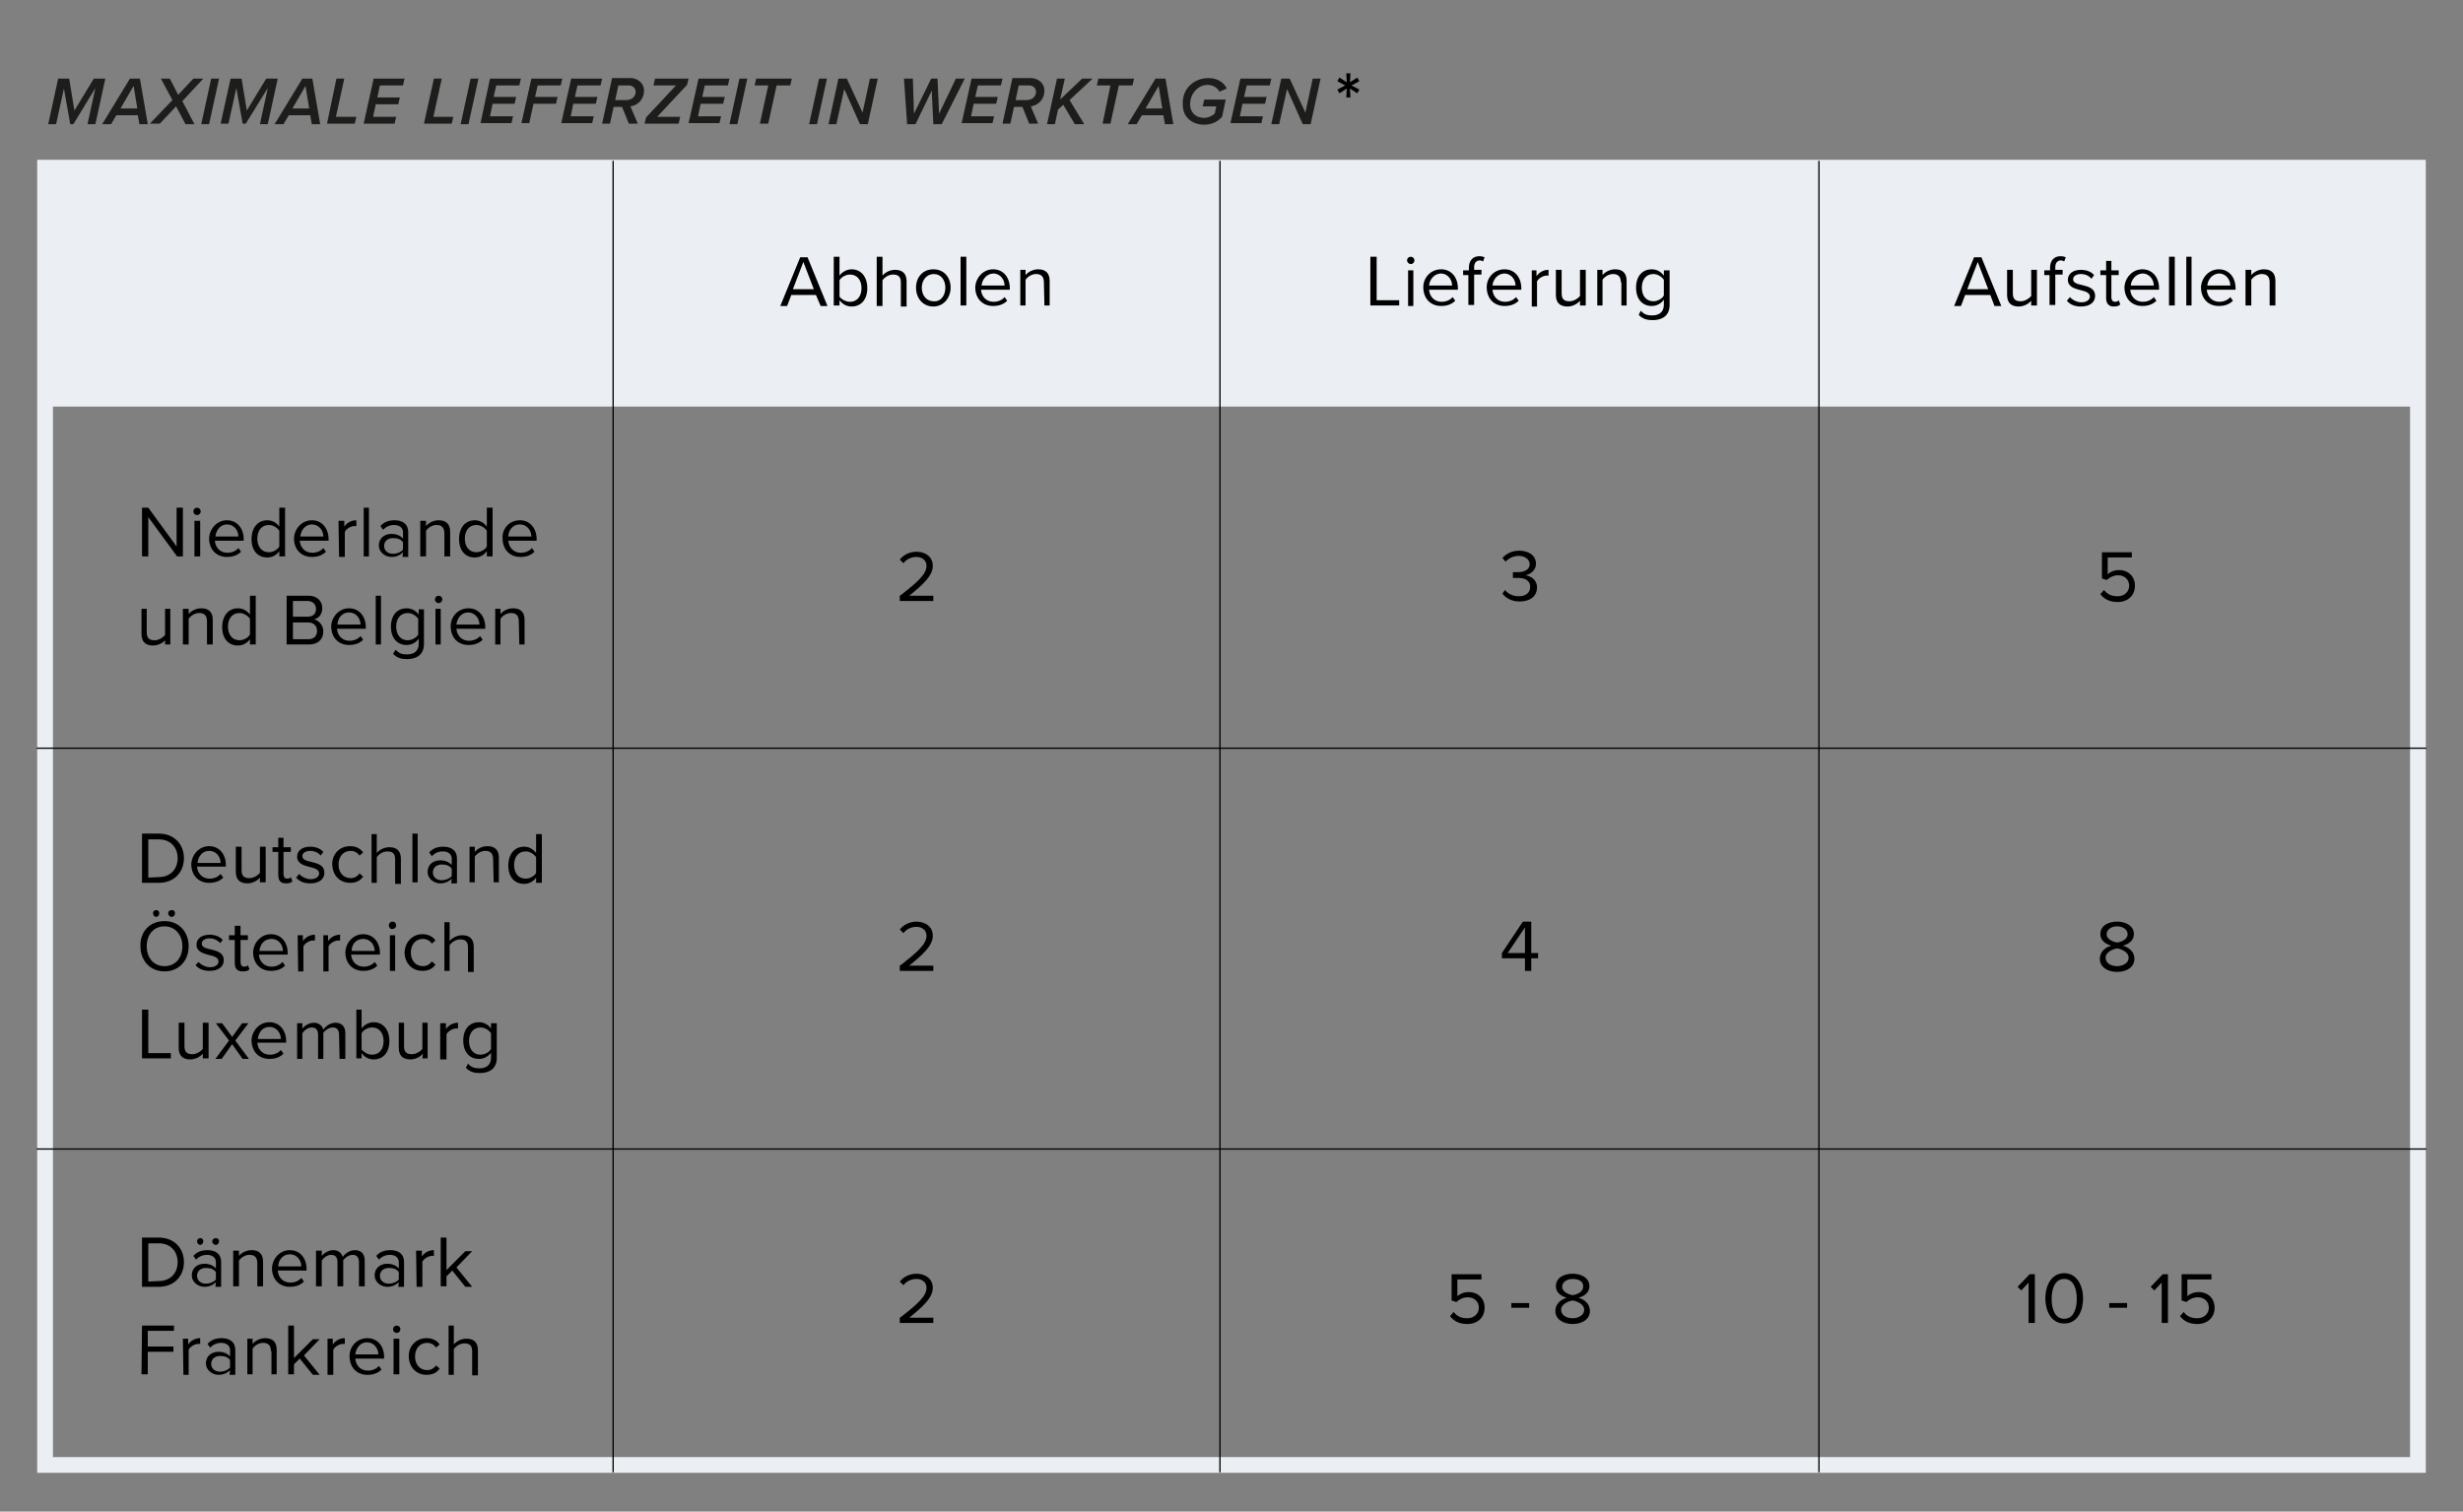
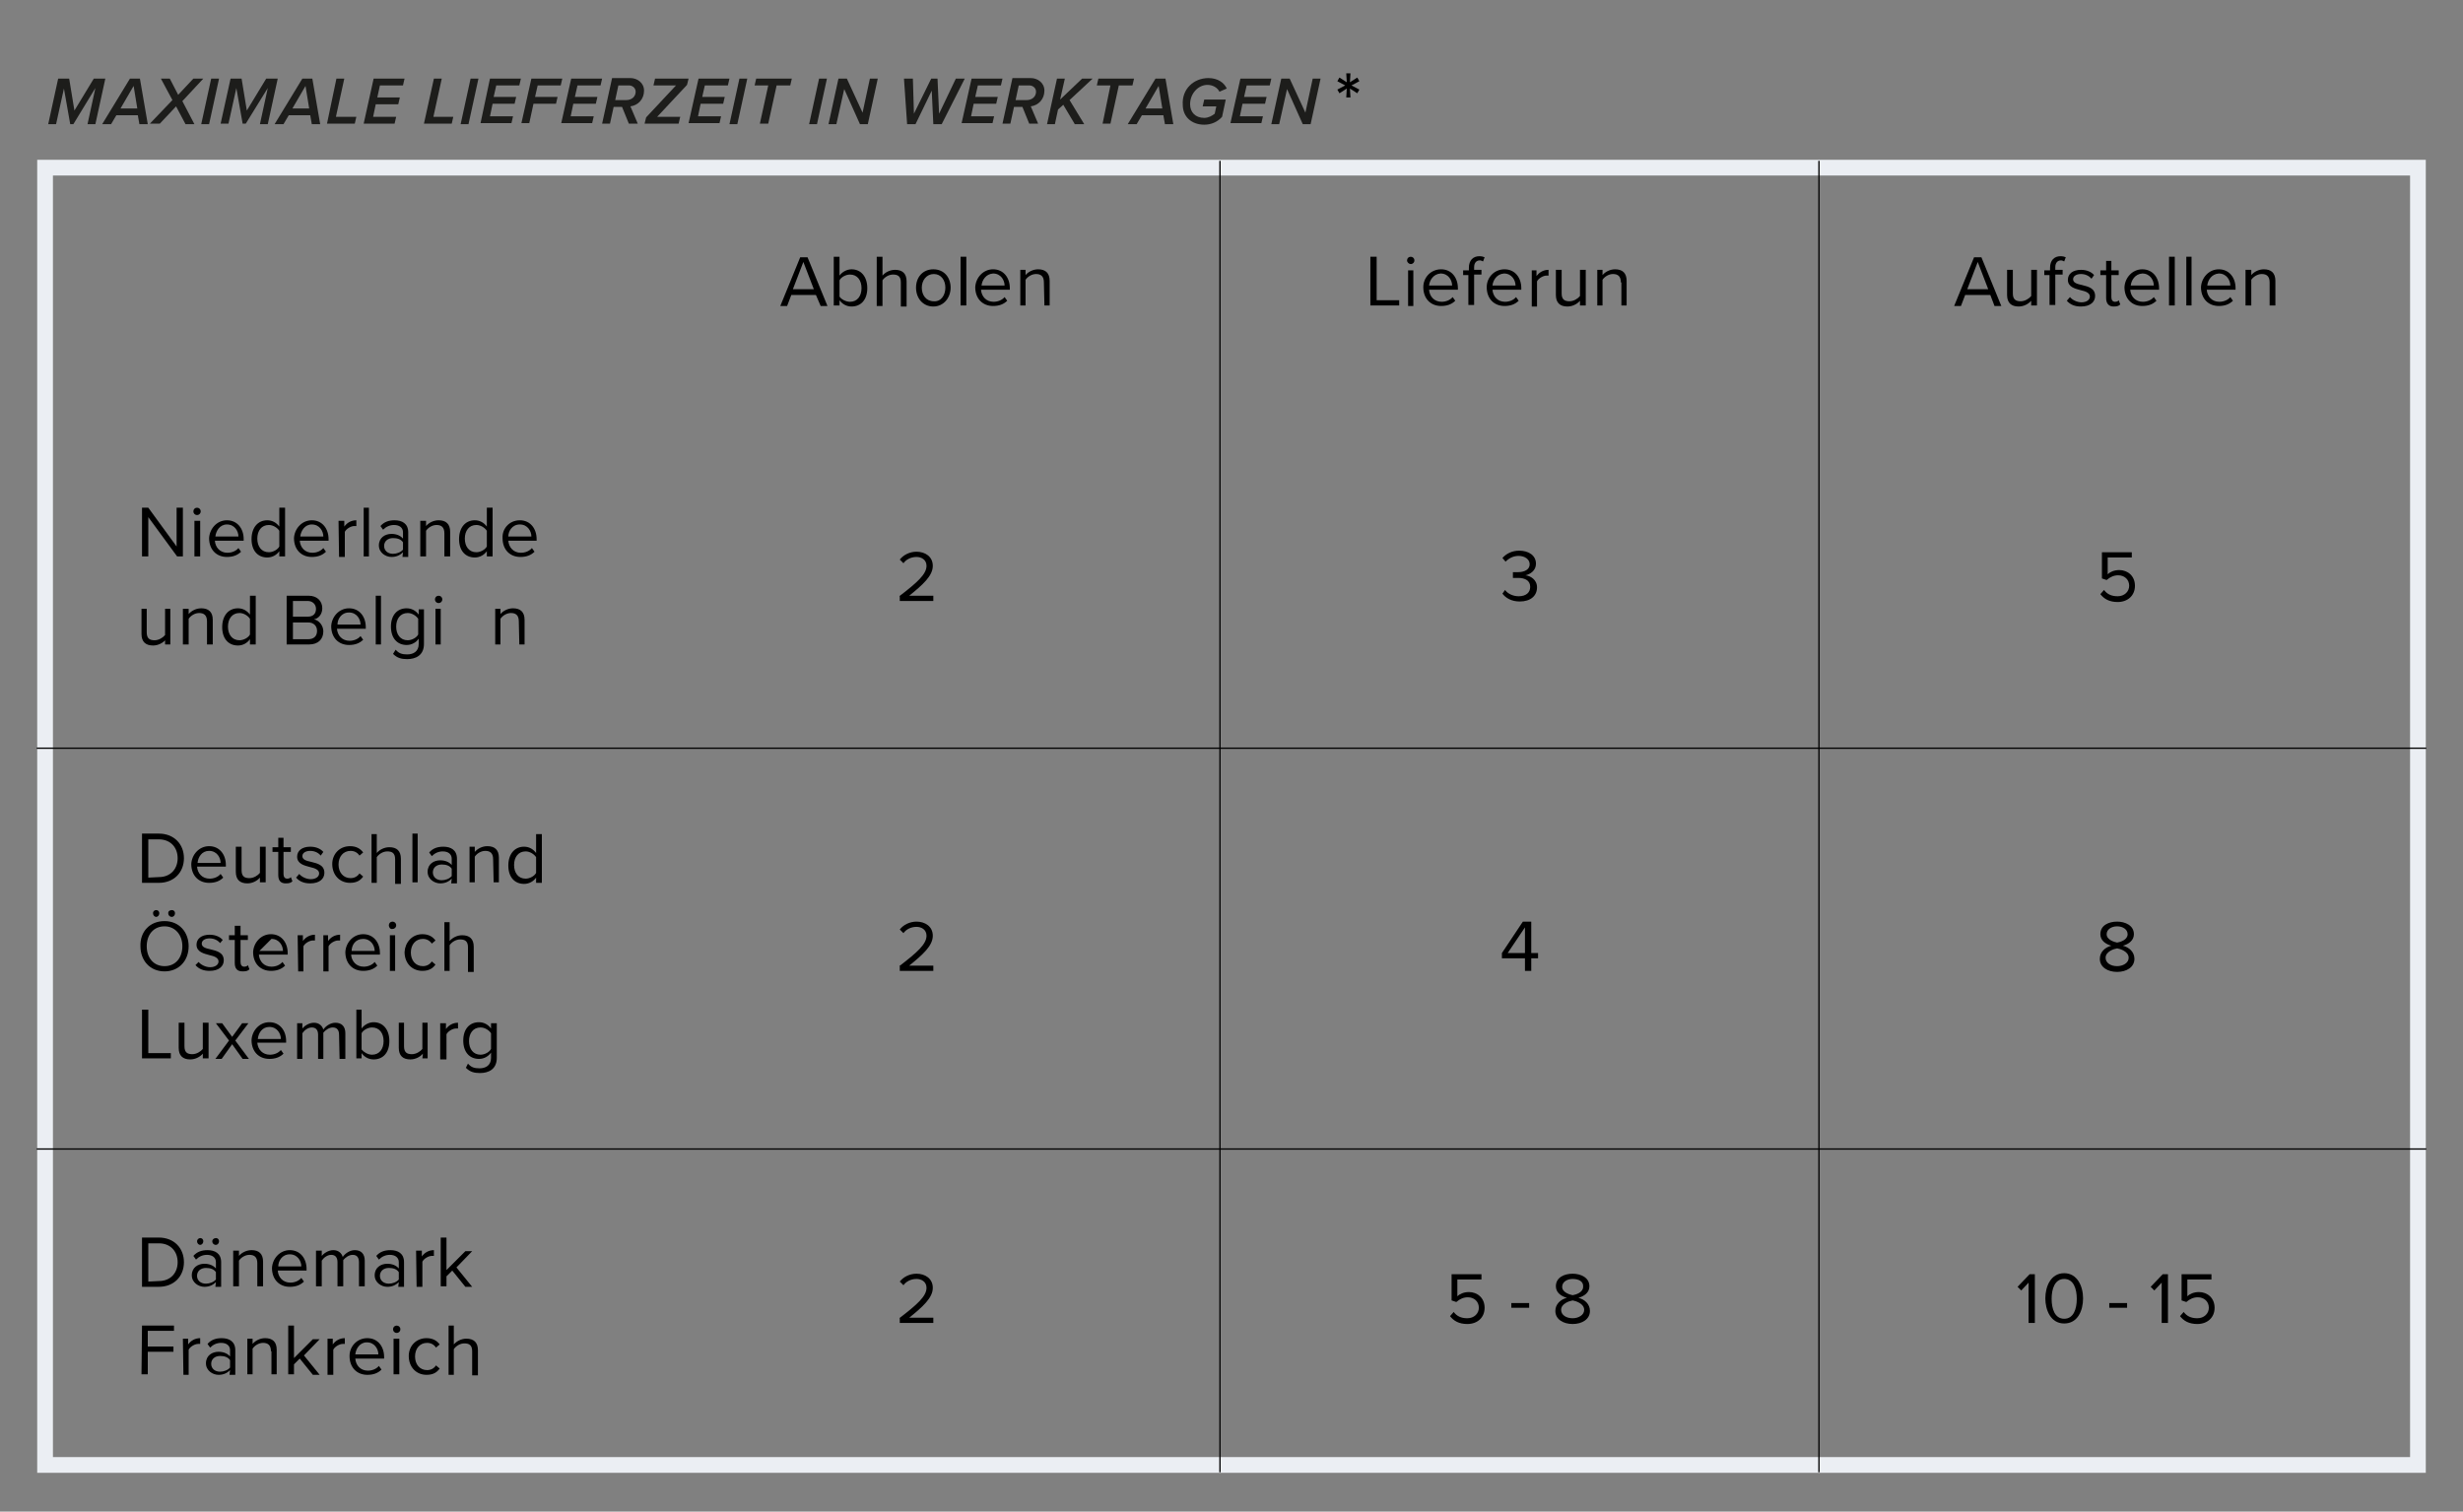
<svg xmlns="http://www.w3.org/2000/svg" version="1.1" id="Laag_1" x="0px" y="0px" viewBox="0 0 470 288.5" style="enable-background:new 0 0 470 288.5;" xml:space="preserve">
  <rect x="0" y="0" width="470" height="288.5" fill="#808080" stroke="none" />
  <style type="text/css">
	.st0{fill:#EBEEF3;}
	.st1{fill:none;stroke:#EBEEF3;stroke-width:3;stroke-miterlimit:10;}
	.st2{fill:none;stroke:#000000;stroke-width:0.25;stroke-miterlimit:10;}
	.st3{fill:#1D1D1B;}
</style>
  <g id="Laag_5">
</g>
  <g id="Laag_1_1_">
-     <rect x="8.6" y="32.3" class="st0" width="452.8" height="45.3" />
    <rect x="8.6" y="32" class="st1" width="452.8" height="247.6" />
  </g>
  <g id="Laag_3">
</g>
  <g id="Laag_2_1_">
-     <line class="st2" x1="117" y1="30.7" x2="117" y2="281" />
    <line class="st2" x1="232.8" y1="30.7" x2="232.8" y2="281" />
    <line class="st2" x1="347.1" y1="30.7" x2="347.1" y2="281" />
    <line class="st2" x1="7" y1="142.8" x2="463" y2="142.8" />
    <line class="st2" x1="7" y1="219.3" x2="463" y2="219.3" />
  </g>
  <g id="Laag_4">
    <g>
      <g>
        <path class="st3" d="M18.2,16.8L14,23.7h-0.6l-1.2-6.8l-1.5,6.8H9.2l1.9-8.7h2.1l1,6.1l3.7-6.1h2.2l-1.9,8.7h-1.5L18.2,16.8z" />
        <path class="st3" d="M26.3,22h-4.1l-1,1.7h-1.7l5.3-8.7h1.9l1.5,8.7h-1.6L26.3,22z M23,20.7h3.2l-0.7-4.3L23,20.7z" />
        <path class="st3" d="M33.6,20.3l-3.1,3.3h-1.9l4.3-4.5L30.7,15h1.7l1.6,3.1l2.9-3.1h1.9l-4,4.3l2.3,4.4h-1.7L33.6,20.3z" />
        <path class="st3" d="M40.3,15h1.5l-1.9,8.7h-1.5L40.3,15z" />
        <path class="st3" d="M51.1,16.8l-4.2,6.8h-0.6l-1.2-6.8l-1.5,6.8h-1.5L44,15h2.1l1,6.1l3.7-6.1H53l-1.9,8.7h-1.5L51.1,16.8z" />
        <path class="st3" d="M59.2,22h-4.1l-1,1.7h-1.7l5.3-8.7h1.9l1.5,8.7h-1.6L59.2,22z M55.8,20.7H59l-0.7-4.3L55.8,20.7z" />
        <path class="st3" d="M64.2,15h1.5l-1.6,7.3H68l-0.3,1.3h-5.3L64.2,15z" />
        <path class="st3" d="M71.3,15h5.9l-0.3,1.3h-4.4L72,18.6h4.3L76,19.9h-4.3l-0.5,2.4h4.4l-0.3,1.3h-5.9L71.3,15z" />
        <path class="st3" d="M82.8,15h1.5l-1.6,7.3h3.8l-0.3,1.3h-5.3L82.8,15z" />
        <path class="st3" d="M89.8,15h1.5l-1.9,8.7h-1.5L89.8,15z" />
        <path class="st3" d="M93.5,15h5.9l-0.3,1.3h-4.4l-0.5,2.2h4.3l-0.3,1.3H94l-0.5,2.4h4.4l-0.3,1.3h-5.9L93.5,15z" />
        <path class="st3" d="M101.4,15h5.9l-0.3,1.3h-4.4l-0.5,2.2h4.3l-0.3,1.3h-4.3l-0.8,3.7h-1.5L101.4,15z" />
        <path class="st3" d="M109,15h5.9l-0.3,1.3h-4.4l-0.5,2.2h4.3l-0.3,1.3h-4.3l-0.5,2.4h4.4l-0.3,1.3h-5.9L109,15z" />
        <path class="st3" d="M118.7,20.4h-1.6l-0.7,3.2h-1.5l1.9-8.7h3.5c1.3,0,2.6,0.9,2.6,2.4c0,1.6-1.1,2.8-2.6,3l1.4,3.3H120     L118.7,20.4z M121.3,17.5c0-0.7-0.6-1.2-1.3-1.2h-2l-0.6,2.8h2.1C120.6,19.1,121.3,18.4,121.3,17.5z" />
        <path class="st3" d="M123.3,22.4l5.7-6.1h-4.3L125,15h6.4l-0.3,1.2l-5.7,6.1h4.4l-0.3,1.3H123L123.3,22.4z" />
        <path class="st3" d="M133.3,15h5.9l-0.3,1.3h-4.4l-0.5,2.2h4.3l-0.3,1.3h-4.3l-0.5,2.4h4.4l-0.3,1.3h-5.9L133.3,15z" />
        <path class="st3" d="M141.1,15h1.5l-1.9,8.7h-1.5L141.1,15z" />
        <path class="st3" d="M146.6,16.3H144l0.3-1.3h6.8l-0.3,1.3h-2.6l-1.6,7.3H145L146.6,16.3z" />
        <path class="st3" d="M156.3,15h1.5l-1.9,8.7h-1.5L156.3,15z" />
        <path class="st3" d="M161.1,17l-1.5,6.7h-1.5L160,15h1.6l3,6.5L166,15h1.5l-1.9,8.7h-1.5L161.1,17z" />
        <path class="st3" d="M177.8,17.3l-3.1,6.4h-1.6l-0.6-8.7h1.7l0.2,6.7l3.3-6.7h1.2l0.3,6.7l3.2-6.7h1.7l-4.4,8.7h-1.6L177.8,17.3z     " />
        <path class="st3" d="M185.4,15h5.9l-0.3,1.3h-4.4l-0.5,2.2h4.3l-0.3,1.3h-4.3l-0.5,2.4h4.4l-0.3,1.3h-5.9L185.4,15z" />
        <path class="st3" d="M195.1,20.4h-1.6l-0.7,3.2h-1.5l1.9-8.7h3.5c1.3,0,2.6,0.9,2.6,2.4c0,1.6-1.1,2.8-2.6,3l1.4,3.3h-1.7     L195.1,20.4z M197.7,17.5c0-0.7-0.6-1.2-1.3-1.2h-2l-0.6,2.8h2.1C197,19.1,197.7,18.4,197.7,17.5z" />
        <path class="st3" d="M202.9,20l-1,0.9l-0.6,2.8h-1.5l1.9-8.7h1.5l-0.9,4l4.2-4h2l-4.4,4.1l2.8,4.6h-1.8L202.9,20z" />
        <path class="st3" d="M211.9,16.3h-2.6l0.3-1.3h6.8l-0.3,1.3h-2.6l-1.6,7.3h-1.5L211.9,16.3z" />
        <path class="st3" d="M222,22h-4.1l-1,1.7h-1.7l5.3-8.7h1.9l1.5,8.7h-1.6L222,22z M218.6,20.7h3.2l-0.7-4.3L218.6,20.7z" />
        <path class="st3" d="M230.6,14.9c1.8,0,3,0.9,3.5,2l-1.4,0.6c-0.4-0.8-1.3-1.3-2.3-1.3c-1.7,0-3.3,1.6-3.3,3.7     c0,1.5,1,2.6,2.7,2.6c0.8,0,1.5-0.4,2-0.8l0.3-1.4h-2.6l0.3-1.3h4.1l-0.7,3.3c-0.9,1-2.1,1.5-3.4,1.5c-2.4,0-4.1-1.5-4.1-3.8     C225.5,17,227.8,14.9,230.6,14.9z" />
        <path class="st3" d="M236.7,15h5.9l-0.3,1.3h-4.4l-0.5,2.2h4.3l-0.3,1.3h-4.3l-0.5,2.4h4.4l-0.3,1.3h-5.9L236.7,15z" />
        <path class="st3" d="M245.6,17l-1.5,6.7h-1.5l1.9-8.7h1.6l3,6.5l1.4-6.5h1.5l-1.9,8.7h-1.5L245.6,17z" />
      </g>
    </g>
    <g>
      <path d="M28.3,98.7v7.5h-1.2v-9.3h1.2l5.4,7.4v-7.4h1.2v9.3h-1.1L28.3,98.7z" />
      <path d="M36.9,97.6c0-0.4,0.3-0.7,0.7-0.7s0.7,0.3,0.7,0.7c0,0.4-0.3,0.7-0.7,0.7C37.2,98.3,36.9,98,36.9,97.6z M37.1,99.4h1.1    v6.8h-1.1V99.4z" />
      <path d="M43.3,99.3c2,0,3.2,1.6,3.2,3.6v0.3H41c0.1,1.3,1,2.3,2.4,2.3c0.8,0,1.6-0.3,2.1-0.9l0.5,0.7c-0.7,0.7-1.6,1-2.7,1    c-2,0-3.4-1.4-3.4-3.6C40,100.9,41.4,99.3,43.3,99.3z M41.1,102.4h4.4c0-1-0.7-2.3-2.2-2.3C41.9,100.1,41.2,101.4,41.1,102.4z" />
      <path d="M53.3,105.2c-0.5,0.7-1.3,1.2-2.3,1.2c-1.8,0-3-1.3-3-3.5s1.2-3.6,3-3.6c0.9,0,1.7,0.4,2.3,1.2v-3.6h1.1v9.3h-1.1V105.2z     M53.3,101.3c-0.4-0.6-1.2-1.1-2-1.1c-1.4,0-2.2,1.1-2.2,2.6s0.8,2.6,2.2,2.6c0.8,0,1.7-0.5,2-1.1V101.3z" />
      <path d="M59.5,99.3c2,0,3.2,1.6,3.2,3.6v0.3h-5.5c0.1,1.3,1,2.3,2.4,2.3c0.8,0,1.6-0.3,2.1-0.9l0.5,0.7c-0.7,0.7-1.6,1-2.7,1    c-2,0-3.4-1.4-3.4-3.6C56.2,100.9,57.6,99.3,59.5,99.3z M57.3,102.4h4.4c0-1-0.7-2.3-2.2-2.3C58.1,100.1,57.4,101.4,57.3,102.4z" />
      <path d="M64.6,99.4h1.1v1.1c0.5-0.7,1.3-1.2,2.3-1.2v1.1c-0.1,0-0.3,0-0.4,0c-0.6,0-1.5,0.5-1.8,1.1v4.8h-1.1L64.6,99.4L64.6,99.4    z" />
      <path d="M69.4,96.9h1v9.3h-1V96.9z" />
      <path d="M76.9,105.4c-0.6,0.6-1.3,0.9-2.2,0.9c-1.1,0-2.4-0.8-2.4-2.2c0-1.5,1.2-2.2,2.4-2.2c0.9,0,1.7,0.3,2.2,0.9v-1.2    c0-0.9-0.7-1.4-1.7-1.4c-0.8,0-1.5,0.3-2.1,0.9l-0.5-0.7c0.7-0.8,1.6-1.1,2.7-1.1c1.4,0,2.6,0.6,2.6,2.3v4.7h-1.1L76.9,105.4    L76.9,105.4z M76.9,103.5c-0.4-0.6-1.1-0.8-1.9-0.8c-1,0-1.7,0.6-1.7,1.5s0.7,1.5,1.7,1.5c0.7,0,1.5-0.3,1.9-0.8V103.5z" />
      <path d="M84.8,101.8c0-1.2-0.6-1.6-1.5-1.6c-0.8,0-1.6,0.5-2,1.1v4.9h-1.1v-6.8h1.1v1c0.5-0.6,1.4-1.1,2.4-1.1    c1.4,0,2.2,0.7,2.2,2.2v4.7h-1.1V101.8z" />
      <path d="M92.9,105.2c-0.5,0.7-1.3,1.2-2.3,1.2c-1.8,0-3-1.3-3-3.5s1.2-3.6,3-3.6c0.9,0,1.7,0.4,2.3,1.2v-3.6H94v9.3h-1.1V105.2z     M92.9,101.3c-0.4-0.6-1.2-1.1-2-1.1c-1.4,0-2.2,1.1-2.2,2.6s0.8,2.6,2.2,2.6c0.8,0,1.7-0.5,2-1.1V101.3z" />
      <path d="M99.2,99.3c2,0,3.2,1.6,3.2,3.6v0.3H97c0.1,1.3,1,2.3,2.4,2.3c0.8,0,1.6-0.3,2.1-0.9l0.5,0.7c-0.7,0.7-1.6,1-2.7,1    c-2,0-3.4-1.4-3.4-3.6C95.8,100.9,97.2,99.3,99.2,99.3z M97,102.4h4.4c0-1-0.7-2.3-2.2-2.3C97.7,100.1,97,101.4,97,102.4z" />
      <path d="M31.6,122.1c-0.5,0.6-1.4,1.1-2.4,1.1c-1.4,0-2.2-0.7-2.2-2.2v-4.8h1v4.5c0,1.2,0.6,1.5,1.5,1.5c0.8,0,1.6-0.5,2-1v-5h1    v6.8h-1v-0.9H31.6z" />
      <path d="M39.5,118.6c0-1.2-0.6-1.6-1.5-1.6c-0.8,0-1.6,0.5-2,1.1v4.9h-1.1v-6.8H36v1c0.5-0.6,1.4-1.1,2.4-1.1    c1.4,0,2.2,0.7,2.2,2.2v4.7h-1.1C39.5,123,39.5,118.6,39.5,118.6z" />
      <path d="M47.7,122c-0.5,0.7-1.3,1.2-2.3,1.2c-1.8,0-3-1.3-3-3.5s1.2-3.6,3-3.6c0.9,0,1.7,0.4,2.3,1.2v-3.6h1.1v9.3h-1.1V122z     M47.7,118.1c-0.4-0.6-1.2-1.1-2-1.1c-1.4,0-2.2,1.1-2.2,2.6s0.8,2.6,2.2,2.6c0.8,0,1.7-0.5,2-1.1V118.1z" />
      <path d="M54.7,113.7h4.2c1.6,0,2.6,1,2.6,2.4c0,1.2-0.8,2-1.6,2.1c1,0.2,1.8,1.2,1.8,2.3c0,1.5-1,2.5-2.7,2.5h-4.3V113.7z     M58.7,117.7c1.1,0,1.6-0.6,1.6-1.5c0-0.8-0.6-1.5-1.6-1.5h-2.8v3H58.7z M58.8,122c1.1,0,1.7-0.6,1.7-1.6c0-0.9-0.6-1.6-1.7-1.6    h-2.9v3.2H58.8z" />
      <path d="M66.6,116.1c2,0,3.2,1.6,3.2,3.6v0.3h-5.5c0.1,1.3,1,2.3,2.4,2.3c0.8,0,1.6-0.3,2.1-0.9l0.5,0.7c-0.7,0.7-1.6,1-2.7,1    c-2,0-3.4-1.4-3.4-3.6C63.3,117.7,64.7,116.1,66.6,116.1z M64.4,119.2h4.4c0-1-0.7-2.3-2.2-2.3C65.1,116.9,64.4,118.2,64.4,119.2z    " />
      <path d="M71.7,113.7h1v9.3h-1V113.7z" />
      <path d="M75.5,124c0.6,0.7,1.2,0.9,2.2,0.9c1.1,0,2.2-0.5,2.2-2v-1c-0.5,0.7-1.3,1.2-2.3,1.2c-1.8,0-3-1.3-3-3.5s1.2-3.5,3-3.5    c0.9,0,1.7,0.4,2.3,1.2v-1h1v6.6c0,2.2-1.6,2.9-3.2,2.9c-1.1,0-1.9-0.2-2.7-1L75.5,124z M79.8,118.1c-0.4-0.6-1.2-1.1-2-1.1    c-1.4,0-2.2,1.1-2.2,2.6s0.8,2.6,2.2,2.6c0.8,0,1.7-0.5,2-1.1V118.1z" />
      <path d="M83,114.4c0-0.4,0.3-0.7,0.7-0.7c0.4,0,0.7,0.3,0.7,0.7c0,0.4-0.3,0.7-0.7,0.7S83,114.8,83,114.4z M83.1,116.2h1v6.8h-1    V116.2z" />
-       <path d="M89.4,116.1c2,0,3.2,1.6,3.2,3.6v0.3h-5.5c0.1,1.3,1,2.3,2.4,2.3c0.8,0,1.6-0.3,2.1-0.9l0.5,0.7c-0.7,0.7-1.6,1-2.7,1    c-2,0-3.4-1.4-3.4-3.6C86,117.7,87.4,116.1,89.4,116.1z M87.1,119.2h4.4c0-1-0.7-2.3-2.2-2.3C87.9,116.9,87.2,118.2,87.1,119.2z" />
      <path d="M99,118.6c0-1.2-0.6-1.6-1.5-1.6c-0.8,0-1.6,0.5-2,1.1v4.9h-1v-6.8h1v1c0.5-0.6,1.4-1.1,2.4-1.1c1.4,0,2.2,0.7,2.2,2.2    v4.7h-1L99,118.6L99,118.6z" />
    </g>
    <g>
      <path d="M155.7,56.3H151l-0.8,2.1h-1.3l3.8-9.3h1.4l3.8,9.3h-1.3L155.7,56.3z M151.3,55.2h4l-2-5.2L151.3,55.2z" />
      <path d="M159.1,49h1.1v3.6c0.5-0.7,1.4-1.2,2.3-1.2c1.8,0,3,1.4,3,3.6c0,2.2-1.2,3.5-3,3.5c-1,0-1.8-0.5-2.3-1.2v1h-1.1V49z     M162.2,57.6c1.4,0,2.2-1.1,2.2-2.6s-0.8-2.6-2.2-2.6c-0.8,0-1.7,0.5-2,1.1v3.1C160.5,57.1,161.4,57.6,162.2,57.6z" />
      <path d="M171.9,53.9c0-1.2-0.6-1.5-1.5-1.5c-0.8,0-1.6,0.5-2,1.1v4.9h-1.1V49h1.1v3.6c0.5-0.6,1.4-1.1,2.4-1.1    c1.4,0,2.2,0.7,2.2,2.2v4.8h-1.1L171.9,53.9L171.9,53.9z" />
      <path d="M174.8,54.9c0-2,1.3-3.5,3.3-3.5c2.1,0,3.3,1.6,3.3,3.5s-1.3,3.6-3.3,3.6S174.8,56.9,174.8,54.9z M180.4,54.9    c0-1.4-0.8-2.6-2.2-2.6s-2.3,1.2-2.3,2.6c0,1.4,0.8,2.6,2.3,2.6C179.6,57.6,180.4,56.3,180.4,54.9z" />
      <path d="M183.3,49h1.1v9.3h-1.1V49z" />
      <path d="M189.5,51.4c2,0,3.2,1.6,3.2,3.6v0.3h-5.5c0.1,1.3,1,2.3,2.4,2.3c0.8,0,1.6-0.3,2.1-0.9l0.5,0.7c-0.7,0.7-1.6,1-2.7,1    c-2,0-3.4-1.4-3.4-3.6C186.2,53,187.6,51.4,189.5,51.4z M187.3,54.5h4.4c0-1-0.7-2.3-2.2-2.3C188.1,52.3,187.4,53.5,187.3,54.5z" />
      <path d="M199.2,53.9c0-1.2-0.6-1.6-1.5-1.6c-0.8,0-1.6,0.5-2,1.1v4.9h-1v-6.8h1v1c0.5-0.6,1.4-1.1,2.4-1.1c1.4,0,2.2,0.7,2.2,2.2    v4.7h-1L199.2,53.9L199.2,53.9z" />
    </g>
    <g>
      <path d="M261.5,49h1.2v8.3h4.3v1h-5.5V49z" />
      <path d="M268.5,49.7c0-0.4,0.3-0.7,0.7-0.7c0.4,0,0.7,0.3,0.7,0.7s-0.3,0.7-0.7,0.7C268.9,50.4,268.5,50.1,268.5,49.7z     M268.7,51.6h1v6.8h-1V51.6z" />
      <path d="M275,51.4c2,0,3.2,1.6,3.2,3.6v0.3h-5.5c0.1,1.3,1,2.3,2.4,2.3c0.8,0,1.6-0.3,2.1-0.9l0.5,0.7c-0.7,0.7-1.6,1-2.7,1    c-2,0-3.4-1.4-3.4-3.6C271.6,53,273,51.4,275,51.4z M272.7,54.5h4.4c0-1-0.7-2.3-2.2-2.3C273.5,52.3,272.8,53.5,272.7,54.5z" />
      <path d="M280.3,52.5h-1.1v-0.9h1.1v-0.5c0-1.4,0.8-2.2,2-2.2c0.4,0,0.8,0.1,1,0.2l-0.3,0.8c-0.2-0.1-0.4-0.2-0.6-0.2    c-0.7,0-1.1,0.5-1.1,1.3v0.5h1.4v0.9h-1.4v5.8h-1.1v-5.7C280.2,52.5,280.3,52.5,280.3,52.5z" />
      <path d="M287.1,51.4c2,0,3.2,1.6,3.2,3.6v0.3h-5.5c0.1,1.3,1,2.3,2.4,2.3c0.8,0,1.6-0.3,2.1-0.9l0.5,0.7c-0.7,0.7-1.6,1-2.7,1    c-2,0-3.4-1.4-3.4-3.6C283.7,53,285.1,51.4,287.1,51.4z M284.8,54.5h4.4c0-1-0.7-2.3-2.2-2.3C285.6,52.3,284.9,53.5,284.8,54.5z" />
      <path d="M292.2,51.6h1v1.1c0.5-0.7,1.3-1.2,2.3-1.2v1.1c-0.1,0-0.3,0-0.4,0c-0.6,0-1.5,0.5-1.8,1.1v4.8h-1v-6.9    C292.3,51.6,292.2,51.6,292.2,51.6z" />
      <path d="M301.5,57.4c-0.5,0.6-1.4,1.1-2.4,1.1c-1.4,0-2.2-0.7-2.2-2.2v-4.8h1.1V56c0,1.2,0.6,1.5,1.5,1.5c0.8,0,1.6-0.5,2-1v-5    h1.1v6.8h-1.1V57.4z" />
      <path d="M309.3,53.9c0-1.2-0.6-1.6-1.5-1.6c-0.8,0-1.6,0.5-2,1.1v4.9h-1v-6.8h1v1c0.5-0.6,1.4-1.1,2.4-1.1c1.4,0,2.2,0.7,2.2,2.2    v4.7h-1v-4.4C309.4,53.9,309.3,53.9,309.3,53.9z" />
-       <path d="M313.1,59.3c0.6,0.7,1.2,0.9,2.2,0.9c1.1,0,2.2-0.5,2.2-2v-1c-0.5,0.7-1.3,1.2-2.3,1.2c-1.8,0-3-1.3-3-3.5s1.2-3.5,3-3.5    c0.9,0,1.7,0.4,2.3,1.2v-1h1.1v6.6c0,2.2-1.6,2.9-3.2,2.9c-1.1,0-1.9-0.2-2.7-1L313.1,59.3z M317.5,53.4c-0.4-0.6-1.2-1.1-2-1.1    c-1.4,0-2.2,1.1-2.2,2.6s0.8,2.6,2.2,2.6c0.8,0,1.7-0.5,2-1.1V53.4z" />
    </g>
    <g>
      <path d="M379.8,56.3H375l-0.8,2.1h-1.3l3.8-9.3h1.4l3.8,9.3h-1.3L379.8,56.3z M375.4,55.2h4l-2-5.2L375.4,55.2z" />
      <path d="M387.6,57.4c-0.5,0.6-1.4,1.1-2.4,1.1c-1.4,0-2.2-0.7-2.2-2.2v-4.8h1.1V56c0,1.2,0.6,1.5,1.5,1.5c0.8,0,1.6-0.5,2-1v-5    h1.1v6.8h-1.1V57.4z" />
      <path d="M391.2,52.5h-1.1v-0.9h1.1v-0.5c0-1.4,0.8-2.2,2-2.2c0.4,0,0.8,0.1,1,0.2l-0.3,0.8c-0.2-0.1-0.4-0.2-0.6-0.2    c-0.7,0-1.1,0.5-1.1,1.3v0.5h1.4v0.9h-1.4v5.8h-1.1v-5.7C391.1,52.5,391.2,52.5,391.2,52.5z" />
      <path d="M395,56.7c0.4,0.5,1.3,1,2.2,1c1,0,1.6-0.5,1.6-1.1c0-0.7-0.8-1-1.7-1.2c-1.1-0.3-2.5-0.6-2.5-2c0-1.1,0.9-1.9,2.5-1.9    c1.1,0,2,0.4,2.5,1l-0.5,0.7c-0.4-0.5-1.1-0.9-2-0.9s-1.5,0.4-1.5,1c0,0.7,0.8,0.9,1.7,1.1c1.2,0.3,2.5,0.6,2.5,2.1    c0,1.1-0.9,2-2.7,2c-1.1,0-2-0.3-2.7-1.1L395,56.7z" />
      <path d="M401.9,56.9v-4.4h-1.1v-0.9h1.1v-1.8h1v1.8h1.4v0.9h-1.4v4.2c0,0.5,0.2,0.9,0.7,0.9c0.3,0,0.6-0.1,0.7-0.3l0.3,0.8    c-0.3,0.3-0.6,0.4-1.3,0.4C402.4,58.5,401.9,57.9,401.9,56.9z" />
      <path d="M408.8,51.4c2,0,3.2,1.6,3.2,3.6v0.3h-5.5c0.1,1.3,1,2.3,2.4,2.3c0.8,0,1.6-0.3,2.1-0.9l0.5,0.7c-0.7,0.7-1.6,1-2.7,1    c-2,0-3.4-1.4-3.4-3.6C405.5,53,406.9,51.4,408.8,51.4z M406.6,54.5h4.4c0-1-0.7-2.3-2.2-2.3C407.4,52.3,406.7,53.5,406.6,54.5z" />
      <path d="M413.9,49h1.1v9.3h-1.1V49z" />
      <path d="M417.2,49h1v9.3h-1V49z" />
      <path d="M423.4,51.4c2,0,3.2,1.6,3.2,3.6v0.3h-5.5c0.1,1.3,1,2.3,2.4,2.3c0.8,0,1.6-0.3,2.1-0.9l0.5,0.7c-0.7,0.7-1.6,1-2.7,1    c-2,0-3.4-1.4-3.4-3.6C420.1,53,421.5,51.4,423.4,51.4z M421.2,54.5h4.4c0-1-0.7-2.3-2.2-2.3C422,52.3,421.3,53.5,421.2,54.5z" />
      <path d="M433.1,53.9c0-1.2-0.6-1.6-1.5-1.6c-0.8,0-1.6,0.5-2,1.1v4.9h-1.1v-6.8h1.1v1c0.5-0.6,1.4-1.1,2.4-1.1    c1.4,0,2.2,0.7,2.2,2.2v4.7h-1.1V53.9z" />
    </g>
    <g>
      <path d="M171.6,113.8c3.4-2.6,5.2-4.2,5.2-5.8c0-1.2-1-1.7-1.9-1.7c-1.1,0-2,0.5-2.5,1.2l-0.7-0.7c0.7-0.9,1.9-1.5,3.2-1.5    c1.6,0,3.1,0.9,3.1,2.7c0,1.9-1.9,3.6-4.5,5.7h4.6v1h-6.4v-0.9C171.7,113.8,171.6,113.8,171.6,113.8z" />
    </g>
    <g>
      <path d="M287.2,112.6c0.5,0.7,1.5,1.2,2.6,1.2c1.4,0,2.2-0.7,2.2-1.8c0-1.2-1-1.7-2.3-1.7c-0.4,0-0.8,0-1,0v-1.1c0.2,0,0.6,0,1,0    c1.2,0,2.2-0.5,2.2-1.5s-1-1.6-2.1-1.6c-1,0-1.8,0.4-2.5,1.1l-0.6-0.7c0.7-0.8,1.8-1.4,3.2-1.4c1.8,0,3.2,0.9,3.2,2.5    c0,1.3-1.1,2-2,2.2c0.9,0.1,2.2,0.8,2.2,2.3c0,1.6-1.2,2.7-3.3,2.7c-1.6,0-2.7-0.7-3.3-1.5L287.2,112.6z" />
    </g>
    <g>
      <path d="M401.5,112.6c0.6,0.8,1.4,1.2,2.6,1.2c1.3,0,2.2-0.9,2.2-2c0-1.2-0.9-2-2.1-2c-0.8,0-1.5,0.3-2.2,0.9l-0.9-0.3v-5h5.7v1    h-4.6v3.2c0.4-0.4,1.2-0.8,2.2-0.8c1.6,0,3,1.1,3,3s-1.4,3.1-3.3,3.1c-1.6,0-2.6-0.6-3.3-1.5L401.5,112.6z" />
    </g>
    <g>
      <path d="M171.6,184.4c3.4-2.6,5.2-4.2,5.2-5.8c0-1.2-1-1.7-1.9-1.7c-1.1,0-2,0.5-2.5,1.2l-0.7-0.7c0.7-0.9,1.9-1.5,3.2-1.5    c1.6,0,3.1,0.9,3.1,2.7c0,1.9-1.9,3.6-4.5,5.7h4.6v1h-6.4v-0.9H171.6z" />
    </g>
    <g>
      <path d="M291,182.9h-4.4v-1l4-6h1.6v6h1.3v1h-1.3v2.4H291V182.9z M287.7,181.9h3.3V177L287.7,181.9z" />
    </g>
    <g>
      <path d="M402.9,180.5c-1.1-0.3-2.1-1-2.1-2.2c0-1.7,1.6-2.4,3.2-2.4c1.5,0,3.2,0.7,3.2,2.4c0,1.2-1,1.9-2.1,2.2    c1.2,0.3,2.2,1.2,2.2,2.5c0,1.6-1.5,2.5-3.3,2.5s-3.3-0.9-3.3-2.5C400.7,181.7,401.7,180.8,402.9,180.5z M404,181    c-0.6,0.1-2.2,0.6-2.2,1.8c0,1,1,1.6,2.2,1.6c1.1,0,2.2-0.6,2.2-1.6C406.2,181.6,404.6,181.1,404,181z M404,176.8    c-1.1,0-2,0.6-2,1.5c0,1.1,1.5,1.5,2,1.6c0.6-0.1,2-0.5,2-1.6C406,177.4,405.1,176.8,404,176.8z" />
    </g>
    <g>
      <path d="M171.6,251.6c3.4-2.6,5.2-4.2,5.2-5.8c0-1.2-1-1.7-1.9-1.7c-1.1,0-2,0.5-2.5,1.2l-0.7-0.7c0.7-0.9,1.9-1.5,3.2-1.5    c1.6,0,3.1,0.9,3.1,2.7c0,1.9-1.9,3.6-4.5,5.7h4.6v1h-6.4v-0.9H171.6z" />
    </g>
    <g>
      <path d="M277.4,250.4c0.6,0.8,1.4,1.2,2.6,1.2c1.3,0,2.2-0.9,2.2-2c0-1.2-0.9-2-2.1-2c-0.8,0-1.5,0.3-2.2,0.9l-0.9-0.3v-5h5.7v1    h-4.6v3.2c0.4-0.4,1.2-0.8,2.2-0.8c1.6,0,3,1.1,3,3s-1.4,3.1-3.3,3.1c-1.6,0-2.6-0.6-3.3-1.5L277.4,250.4z" />
      <path d="M288.4,248.7h3.4v0.9h-3.4V248.7z" />
      <path d="M299,247.7c-1.1-0.3-2.1-1-2.1-2.2c0-1.7,1.6-2.4,3.2-2.4c1.5,0,3.2,0.7,3.2,2.4c0,1.2-1,1.9-2.1,2.2    c1.2,0.3,2.2,1.2,2.2,2.5c0,1.6-1.5,2.5-3.3,2.5s-3.3-0.9-3.3-2.5C296.8,248.9,297.8,248,299,247.7z M300.1,248.2    c-0.6,0.1-2.2,0.6-2.2,1.8c0,1,1,1.6,2.2,1.6c1.1,0,2.2-0.6,2.2-1.6C302.3,248.8,300.7,248.3,300.1,248.2z M300.1,244.1    c-1.1,0-2,0.6-2,1.5c0,1.1,1.5,1.5,2,1.6c0.6-0.1,2-0.5,2-1.6C302.2,244.6,301.3,244.1,300.1,244.1z" />
    </g>
    <g>
      <path d="M387.2,244.7l-1.5,1.6l-0.7-0.7l2.3-2.4h1v9.3h-1.2v-7.8L387.2,244.7L387.2,244.7z" />
      <path d="M393.9,243c2.5,0,3.6,2.5,3.6,4.8s-1,4.8-3.6,4.8s-3.6-2.6-3.6-4.8S391.3,243,393.9,243z M393.9,244.1    c-1.8,0-2.4,1.9-2.4,3.8c0,1.9,0.6,3.8,2.4,3.8s2.4-1.9,2.4-3.8S395.7,244.1,393.9,244.1z" />
      <path d="M402.5,248.7h3.4v0.9h-3.4V248.7z" />
      <path d="M412.6,244.7l-1.5,1.6l-0.7-0.7l2.3-2.4h1v9.3h-1.2v-7.8L412.6,244.7L412.6,244.7z" />
      <path d="M416.7,250.4c0.6,0.8,1.4,1.2,2.6,1.2c1.3,0,2.2-0.9,2.2-2c0-1.2-0.9-2-2.1-2c-0.8,0-1.5,0.3-2.2,0.9l-0.9-0.3v-5h5.7v1    h-4.6v3.2c0.4-0.4,1.2-0.8,2.2-0.8c1.6,0,3,1.1,3,3s-1.4,3.1-3.3,3.1c-1.6,0-2.6-0.6-3.3-1.5L416.7,250.4z" />
    </g>
    <g>
      <path d="M27.1,159.1h3.2c2.9,0,4.8,2,4.8,4.7s-1.9,4.7-4.8,4.7h-3.2C27.1,168.5,27.1,159.1,27.1,159.1z M30.3,167.4    c2.3,0,3.6-1.6,3.6-3.6s-1.3-3.6-3.6-3.6h-2v7.3L30.3,167.4L30.3,167.4z" />
      <path d="M39.9,161.5c2,0,3.2,1.6,3.2,3.6v0.3h-5.5c0.1,1.3,1,2.3,2.4,2.3c0.8,0,1.6-0.3,2.1-0.9l0.5,0.7c-0.7,0.7-1.6,1-2.7,1    c-2,0-3.4-1.4-3.4-3.6C36.6,163.1,38,161.5,39.9,161.5z M37.7,164.7h4.4c0-1-0.7-2.3-2.2-2.3C38.5,162.4,37.8,163.6,37.7,164.7z" />
      <path d="M49.6,167.5c-0.5,0.6-1.4,1.1-2.4,1.1c-1.4,0-2.2-0.7-2.2-2.2v-4.8h1.1v4.5c0,1.2,0.6,1.5,1.5,1.5c0.8,0,1.6-0.5,2-1v-5    h1.1v6.8h-1.1C49.6,168.4,49.6,167.5,49.6,167.5z" />
      <path d="M53.1,167v-4.4H52v-0.9h1.1v-1.8h1v1.8h1.4v0.9h-1.4v4.2c0,0.5,0.2,0.9,0.7,0.9c0.3,0,0.6-0.1,0.7-0.3l0.3,0.8    c-0.3,0.3-0.6,0.4-1.3,0.4C53.6,168.6,53.1,168.1,53.1,167z" />
      <path d="M57.1,166.8c0.4,0.5,1.3,1,2.2,1c1,0,1.6-0.5,1.6-1.1c0-0.7-0.8-1-1.7-1.2c-1.1-0.3-2.5-0.6-2.5-2c0-1.1,0.9-1.9,2.5-1.9    c1.1,0,2,0.4,2.5,1l-0.5,0.7c-0.4-0.5-1.1-0.9-2-0.9s-1.5,0.4-1.5,1c0,0.7,0.8,0.9,1.7,1.1c1.2,0.3,2.5,0.6,2.5,2.1    c0,1.1-0.9,2-2.7,2c-1.1,0-2-0.3-2.7-1.1L57.1,166.8z" />
      <path d="M66.8,161.5c1.2,0,2,0.5,2.5,1.2l-0.7,0.6c-0.4-0.6-1-0.9-1.7-0.9c-1.4,0-2.3,1.1-2.3,2.6s0.9,2.6,2.3,2.6    c0.7,0,1.3-0.3,1.7-0.9l0.7,0.6c-0.5,0.7-1.2,1.2-2.5,1.2c-2,0-3.4-1.5-3.4-3.6C63.4,163.1,64.7,161.5,66.8,161.5z" />
      <path d="M75.4,164c0-1.2-0.6-1.5-1.5-1.5c-0.8,0-1.6,0.5-2,1.1v4.9h-1v-9.3h1v3.6c0.5-0.6,1.4-1.1,2.4-1.1c1.4,0,2.2,0.7,2.2,2.2    v4.8h-1.1V164z" />
      <path d="M78.7,159.1h1v9.3h-1V159.1z" />
      <path d="M86.2,167.7c-0.6,0.6-1.3,0.9-2.2,0.9c-1.1,0-2.4-0.8-2.4-2.2c0-1.5,1.2-2.2,2.4-2.2c0.9,0,1.7,0.3,2.2,0.9v-1.2    c0-0.9-0.7-1.4-1.7-1.4c-0.8,0-1.5,0.3-2.1,0.9l-0.5-0.7c0.7-0.8,1.6-1.1,2.7-1.1c1.4,0,2.6,0.6,2.6,2.3v4.7h-1.1L86.2,167.7    L86.2,167.7z M86.2,165.8c-0.4-0.6-1.1-0.8-1.9-0.8c-1,0-1.7,0.6-1.7,1.5s0.7,1.5,1.7,1.5c0.7,0,1.5-0.3,1.9-0.8V165.8z" />
      <path d="M94.1,164c0-1.2-0.6-1.6-1.5-1.6c-0.8,0-1.6,0.5-2,1.1v4.9h-1v-6.8h1v1c0.5-0.6,1.4-1.1,2.4-1.1c1.4,0,2.2,0.7,2.2,2.2    v4.7h-1L94.1,164L94.1,164z" />
      <path d="M102.3,167.5c-0.5,0.7-1.3,1.2-2.3,1.2c-1.8,0-3-1.3-3-3.5s1.2-3.6,3-3.6c0.9,0,1.7,0.4,2.3,1.2v-3.6h1.1v9.3h-1.1V167.5z     M102.3,163.6c-0.4-0.6-1.2-1.1-2-1.1c-1.4,0-2.2,1.1-2.2,2.6s0.8,2.6,2.2,2.6c0.8,0,1.7-0.5,2-1.1V163.6z" />
      <path d="M31.4,175.8c2.8,0,4.6,2.1,4.6,4.8c0,2.8-1.9,4.8-4.6,4.8c-2.8,0-4.6-2.1-4.6-4.8C26.7,177.8,28.6,175.8,31.4,175.8z     M31.4,176.8c-2.1,0-3.4,1.6-3.4,3.8s1.3,3.8,3.4,3.8s3.4-1.6,3.4-3.8C34.8,178.4,33.4,176.8,31.4,176.8z M29.2,174.3    c0-0.4,0.3-0.6,0.6-0.6c0.4,0,0.6,0.3,0.6,0.6c0,0.4-0.3,0.7-0.6,0.7S29.2,174.7,29.2,174.3z M32.1,174.3c0-0.4,0.3-0.6,0.7-0.6    s0.6,0.3,0.6,0.6c0,0.4-0.3,0.7-0.6,0.7C32.4,175,32.1,174.7,32.1,174.3z" />
      <path d="M37.9,183.6c0.4,0.5,1.3,1,2.2,1c1,0,1.6-0.5,1.6-1.1c0-0.7-0.8-1-1.7-1.2c-1.1-0.3-2.5-0.6-2.5-2c0-1.1,0.9-1.9,2.5-1.9    c1.1,0,2,0.4,2.5,1L42,180c-0.4-0.5-1.1-0.9-2-0.9s-1.5,0.4-1.5,1c0,0.7,0.8,0.9,1.7,1.1c1.2,0.3,2.5,0.6,2.5,2.1    c0,1.1-0.9,2-2.7,2c-1.1,0-2-0.3-2.7-1.1L37.9,183.6z" />
      <path d="M44.8,183.8v-4.4h-1.1v-0.9h1.1v-1.8h1.1v1.8h1.4v0.9h-1.4v4.2c0,0.5,0.2,0.9,0.7,0.9c0.3,0,0.6-0.1,0.7-0.3l0.3,0.8    c-0.3,0.3-0.6,0.4-1.3,0.4C45.3,185.4,44.8,184.9,44.8,183.8z" />
-       <path d="M51.7,178.3c2,0,3.2,1.6,3.2,3.6v0.3h-5.5c0.1,1.3,1,2.3,2.4,2.3c0.8,0,1.6-0.3,2.1-0.9l0.5,0.7c-0.7,0.7-1.6,1-2.7,1    c-2,0-3.4-1.4-3.4-3.6C48.4,179.9,49.8,178.3,51.7,178.3z M49.5,181.5H54c0-1-0.7-2.3-2.2-2.3S49.6,180.4,49.5,181.5z" />
+       <path d="M51.7,178.3c2,0,3.2,1.6,3.2,3.6v0.3h-5.5c0.1,1.3,1,2.3,2.4,2.3c0.8,0,1.6-0.3,2.1-0.9l0.5,0.7c-0.7,0.7-1.6,1-2.7,1    c-2,0-3.4-1.4-3.4-3.6C48.4,179.9,49.8,178.3,51.7,178.3z M49.5,181.5H54c0-1-0.7-2.3-2.2-2.3z" />
      <path d="M56.8,178.5h1v1.1c0.5-0.7,1.3-1.2,2.3-1.2v1.1c-0.1,0-0.3,0-0.4,0c-0.6,0-1.5,0.5-1.8,1.1v4.8h-1L56.8,178.5L56.8,178.5z    " />
      <path d="M61.6,178.5h1v1.1c0.5-0.7,1.3-1.2,2.3-1.2v1.1c-0.1,0-0.3,0-0.4,0c-0.6,0-1.5,0.5-1.8,1.1v4.8h-1v-6.9L61.6,178.5    L61.6,178.5z" />
      <path d="M69.3,178.3c2,0,3.2,1.6,3.2,3.6v0.3H67c0.1,1.3,1,2.3,2.4,2.3c0.8,0,1.6-0.3,2.1-0.9l0.5,0.7c-0.7,0.7-1.6,1-2.7,1    c-2,0-3.4-1.4-3.4-3.6C66,179.9,67.4,178.3,69.3,178.3z M67.1,181.5h4.4c0-1-0.7-2.3-2.2-2.3S67.1,180.4,67.1,181.5z" />
      <path d="M74.2,176.6c0-0.4,0.3-0.7,0.7-0.7c0.4,0,0.7,0.3,0.7,0.7s-0.3,0.7-0.7,0.7C74.5,177.4,74.2,177,74.2,176.6z M74.4,178.5    h1v6.8h-1V178.5z" />
      <path d="M80.6,178.3c1.2,0,2,0.5,2.5,1.2l-0.7,0.6c-0.4-0.6-1-0.9-1.7-0.9c-1.4,0-2.3,1.1-2.3,2.6s0.9,2.6,2.3,2.6    c0.7,0,1.3-0.3,1.7-0.9l0.7,0.6c-0.5,0.7-1.2,1.2-2.5,1.2c-2,0-3.4-1.5-3.4-3.6C77.3,179.9,78.6,178.3,80.6,178.3z" />
      <path d="M89.3,180.8c0-1.2-0.6-1.5-1.5-1.5c-0.8,0-1.6,0.5-2,1.1v4.9h-1V176h1v3.6c0.5-0.6,1.4-1.1,2.4-1.1c1.4,0,2.2,0.7,2.2,2.2    v4.8h-1.1V180.8z" />
      <path d="M27.1,192.7h1.2v8.3h4.3v1h-5.5C27.1,202,27.1,192.7,27.1,192.7z" />
      <path d="M38.7,201.1c-0.5,0.6-1.4,1.1-2.4,1.1c-1.4,0-2.2-0.7-2.2-2.2v-4.8h1.1v4.5c0,1.2,0.6,1.5,1.5,1.5c0.8,0,1.6-0.5,2-1v-5    h1.1v6.8h-1.1C38.7,202,38.7,201.1,38.7,201.1z" />
      <path d="M44.3,199.3l-2,2.8h-1.2l2.6-3.5l-2.5-3.3h1.2l1.9,2.6l1.9-2.6h1.2l-2.5,3.3l2.6,3.5h-1.2L44.3,199.3z" />
      <path d="M51.4,195.1c2,0,3.2,1.6,3.2,3.6v0.3h-5.5c0.1,1.3,1,2.3,2.4,2.3c0.8,0,1.6-0.3,2.1-0.9l0.5,0.7c-0.7,0.7-1.6,1-2.7,1    c-2,0-3.4-1.4-3.4-3.6C48.1,196.7,49.5,195.1,51.4,195.1z M49.2,198.3h4.4c0-1-0.7-2.3-2.2-2.3C50,196,49.3,197.2,49.2,198.3z" />
      <path d="M64.7,197.5c0-0.9-0.4-1.4-1.2-1.4c-0.7,0-1.4,0.5-1.8,1v5h-1v-4.6c0-0.9-0.4-1.4-1.2-1.4c-0.7,0-1.4,0.5-1.8,1.1v4.9h-1    v-6.8h1v1c0.3-0.4,1.2-1.1,2.2-1.1s1.6,0.6,1.8,1.3c0.4-0.6,1.3-1.3,2.3-1.3c1.2,0,1.9,0.7,1.9,2v4.9h-1.1L64.7,197.5L64.7,197.5z    " />
      <path d="M68,192.7h1v3.6c0.5-0.7,1.4-1.2,2.3-1.2c1.8,0,3,1.4,3,3.6c0,2.2-1.2,3.5-3,3.5c-1,0-1.8-0.5-2.3-1.2v1h-1V192.7z     M71,201.3c1.4,0,2.2-1.1,2.2-2.6s-0.8-2.6-2.2-2.6c-0.8,0-1.7,0.5-2,1.1v3.1C69.4,200.8,70.2,201.3,71,201.3z" />
      <path d="M80.7,201.1c-0.5,0.6-1.4,1.1-2.4,1.1c-1.4,0-2.2-0.7-2.2-2.2v-4.8h1v4.5c0,1.2,0.6,1.5,1.5,1.5c0.8,0,1.6-0.5,2-1v-5h1    v6.8h-1L80.7,201.1L80.7,201.1z" />
      <path d="M84,195.3h1.1v1.1c0.5-0.7,1.3-1.2,2.3-1.2v1.1c-0.1,0-0.3,0-0.4,0c-0.6,0-1.5,0.5-1.8,1.1v4.8H84V195.3z" />
      <path d="M89.3,203c0.6,0.7,1.2,0.9,2.2,0.9c1.1,0,2.2-0.5,2.2-2v-1c-0.5,0.7-1.3,1.2-2.3,1.2c-1.8,0-3-1.3-3-3.5s1.2-3.5,3-3.5    c0.9,0,1.7,0.4,2.3,1.2v-1h1.1v6.6c0,2.2-1.6,2.9-3.2,2.9c-1.1,0-1.9-0.2-2.7-1L89.3,203z M93.7,197.2c-0.4-0.6-1.2-1.1-2-1.1    c-1.4,0-2.2,1.1-2.2,2.6s0.8,2.6,2.2,2.6c0.8,0,1.7-0.5,2-1.1V197.2z" />
    </g>
    <g>
      <path d="M27.1,236.2h3.2c2.9,0,4.8,2,4.8,4.7s-1.9,4.7-4.8,4.7h-3.2C27.1,245.6,27.1,236.2,27.1,236.2z M30.3,244.5    c2.3,0,3.6-1.6,3.6-3.6s-1.3-3.6-3.6-3.6h-2v7.3L30.3,244.5L30.3,244.5z" />
      <path d="M41.2,244.7c-0.6,0.6-1.3,0.9-2.2,0.9c-1.1,0-2.4-0.8-2.4-2.2c0-1.5,1.2-2.2,2.4-2.2c0.9,0,1.7,0.3,2.2,0.9v-1.2    c0-0.9-0.7-1.4-1.7-1.4c-0.8,0-1.5,0.3-2.1,0.9l-0.5-0.7c0.7-0.8,1.6-1.1,2.7-1.1c1.4,0,2.6,0.6,2.6,2.3v4.7h-1.1L41.2,244.7    L41.2,244.7z M37.6,236.9c0-0.3,0.3-0.6,0.6-0.6c0.4,0,0.6,0.3,0.6,0.6c0,0.4-0.3,0.7-0.6,0.7C37.9,237.6,37.6,237.3,37.6,236.9z     M41.2,242.8c-0.4-0.6-1.1-0.8-1.9-0.8c-1,0-1.7,0.6-1.7,1.5s0.7,1.5,1.7,1.5c0.7,0,1.5-0.3,1.9-0.8V242.8z M40.5,236.9    c0-0.3,0.3-0.6,0.7-0.6s0.6,0.3,0.6,0.6c0,0.4-0.3,0.7-0.6,0.7C40.8,237.6,40.5,237.3,40.5,236.9z" />
      <path d="M49.1,241.1c0-1.2-0.6-1.6-1.5-1.6c-0.8,0-1.6,0.5-2,1.1v4.9h-1.1v-6.8h1.1v1c0.5-0.6,1.4-1.1,2.4-1.1    c1.4,0,2.2,0.7,2.2,2.2v4.7h-1.1C49.1,245.5,49.1,241.1,49.1,241.1z" />
      <path d="M55.3,238.6c2,0,3.2,1.6,3.2,3.6v0.3H53c0.1,1.3,1,2.3,2.4,2.3c0.8,0,1.6-0.3,2.1-0.9l0.5,0.7c-0.7,0.7-1.6,1-2.7,1    c-2,0-3.4-1.4-3.4-3.6C52,240.2,53.4,238.6,55.3,238.6z M53.1,241.7h4.4c0-1-0.7-2.3-2.2-2.3S53.1,240.7,53.1,241.7z" />
      <path d="M68.5,240.9c0-0.9-0.4-1.4-1.2-1.4c-0.7,0-1.4,0.5-1.8,1v5h-1.1v-4.6c0-0.9-0.4-1.4-1.2-1.4c-0.7,0-1.4,0.5-1.8,1.1v4.9    h-1.1v-6.8h1.1v1c0.3-0.4,1.2-1.1,2.2-1.1c1,0,1.6,0.6,1.8,1.3c0.4-0.6,1.3-1.3,2.3-1.3c1.2,0,1.9,0.7,1.9,2v4.9h-1.1    C68.5,245.5,68.5,240.9,68.5,240.9z" />
      <path d="M76.1,244.7c-0.6,0.6-1.3,0.9-2.2,0.9c-1.1,0-2.4-0.8-2.4-2.2c0-1.5,1.2-2.2,2.4-2.2c0.9,0,1.7,0.3,2.2,0.9v-1.2    c0-0.9-0.7-1.4-1.7-1.4c-0.8,0-1.5,0.3-2.1,0.9l-0.5-0.7c0.7-0.8,1.6-1.1,2.7-1.1c1.4,0,2.6,0.6,2.6,2.3v4.7H76L76.1,244.7    L76.1,244.7z M76.1,242.8c-0.4-0.6-1.1-0.8-1.9-0.8c-1,0-1.7,0.6-1.7,1.5s0.7,1.5,1.7,1.5c0.7,0,1.5-0.3,1.9-0.8V242.8z" />
      <path d="M79.4,238.7h1.1v1.1c0.5-0.7,1.3-1.2,2.3-1.2v1.1c-0.1,0-0.3,0-0.4,0c-0.6,0-1.5,0.5-1.8,1.1v4.8h-1.1L79.4,238.7    L79.4,238.7z" />
      <path d="M86.3,242.5l-1.1,1.1v1.9h-1.1v-9.3h1.1v6.2l3.6-3.6h1.3l-3,3.1l3,3.7h-1.3L86.3,242.5z" />
      <path d="M27.1,253h6.1v1h-5v3h4.9v1h-4.9v4.3H27L27.1,253L27.1,253z" />
      <path d="M34.9,255.5h1v1.1c0.5-0.7,1.3-1.2,2.3-1.2v1.1c-0.1,0-0.3,0-0.4,0c-0.6,0-1.5,0.5-1.8,1.1v4.8h-1L34.9,255.5L34.9,255.5z    " />
      <path d="M43.9,261.5c-0.6,0.6-1.3,0.9-2.2,0.9c-1.1,0-2.4-0.8-2.4-2.2c0-1.5,1.2-2.2,2.4-2.2c0.9,0,1.7,0.3,2.2,0.9v-1.2    c0-0.9-0.7-1.4-1.7-1.4c-0.8,0-1.5,0.3-2.1,0.9l-0.5-0.7c0.7-0.8,1.6-1.1,2.7-1.1c1.4,0,2.6,0.6,2.6,2.3v4.7h-1.1L43.9,261.5    L43.9,261.5z M43.9,259.6c-0.4-0.6-1.1-0.8-1.9-0.8c-1,0-1.7,0.6-1.7,1.5s0.7,1.5,1.7,1.5c0.7,0,1.5-0.3,1.9-0.8V259.6z" />
      <path d="M51.7,257.9c0-1.2-0.6-1.6-1.5-1.6c-0.8,0-1.6,0.5-2,1.1v4.9h-1v-6.8h1v1c0.5-0.6,1.4-1.1,2.4-1.1c1.4,0,2.2,0.7,2.2,2.2    v4.7h-1v-4.4L51.7,257.9L51.7,257.9z" />
      <path d="M57.2,259.3l-1.1,1.1v1.9H55V253h1.1v6.2l3.6-3.6H61l-3,3.1l3,3.7h-1.3L57.2,259.3z" />
      <path d="M62.4,255.5h1.1v1.1c0.5-0.7,1.3-1.2,2.3-1.2v1.1c-0.1,0-0.3,0-0.4,0c-0.6,0-1.5,0.5-1.8,1.1v4.8h-1.1v-6.9H62.4z" />
      <path d="M70.1,255.4c2,0,3.2,1.6,3.2,3.6v0.3h-5.5c0.1,1.3,1,2.3,2.4,2.3c0.8,0,1.6-0.3,2.1-0.9l0.5,0.7c-0.7,0.7-1.6,1-2.7,1    c-2,0-3.4-1.4-3.4-3.6C66.7,257,68.1,255.4,70.1,255.4z M67.8,258.5h4.4c0-1-0.7-2.3-2.2-2.3C68.6,256.2,67.9,257.5,67.8,258.5z" />
      <path d="M75,253.7c0-0.4,0.3-0.7,0.7-0.7c0.4,0,0.7,0.3,0.7,0.7s-0.3,0.7-0.7,0.7S75,254.1,75,253.7z M75.1,255.5h1.1v6.8h-1.1    V255.5z" />
      <path d="M81.4,255.4c1.2,0,2,0.5,2.5,1.2l-0.7,0.6c-0.4-0.6-1-0.9-1.7-0.9c-1.4,0-2.3,1.1-2.3,2.6s0.9,2.6,2.3,2.6    c0.7,0,1.3-0.3,1.7-0.9l0.7,0.6c-0.5,0.7-1.2,1.2-2.5,1.2c-2,0-3.4-1.5-3.4-3.6C78,256.9,79.4,255.4,81.4,255.4z" />
      <path d="M90.1,257.9c0-1.2-0.6-1.5-1.5-1.5c-0.8,0-1.6,0.5-2,1.1v4.9h-1V253h1v3.6c0.5-0.6,1.4-1.1,2.4-1.1c1.4,0,2.2,0.7,2.2,2.2    v4.8h-1.1V257.9z" />
    </g>
  </g>
  <g>
    <path d="M257,16.9l-1.4,0.9l-0.4-0.7l1.5-0.8l-1.5-0.8l0.4-0.7l1.4,0.9l-0.1-1.7h0.8l-0.1,1.7l1.4-0.9l0.4,0.7l-1.5,0.8l1.5,0.8   l-0.4,0.7l-1.4-0.9l0.1,1.7h-0.8L257,16.9z" />
  </g>
</svg>